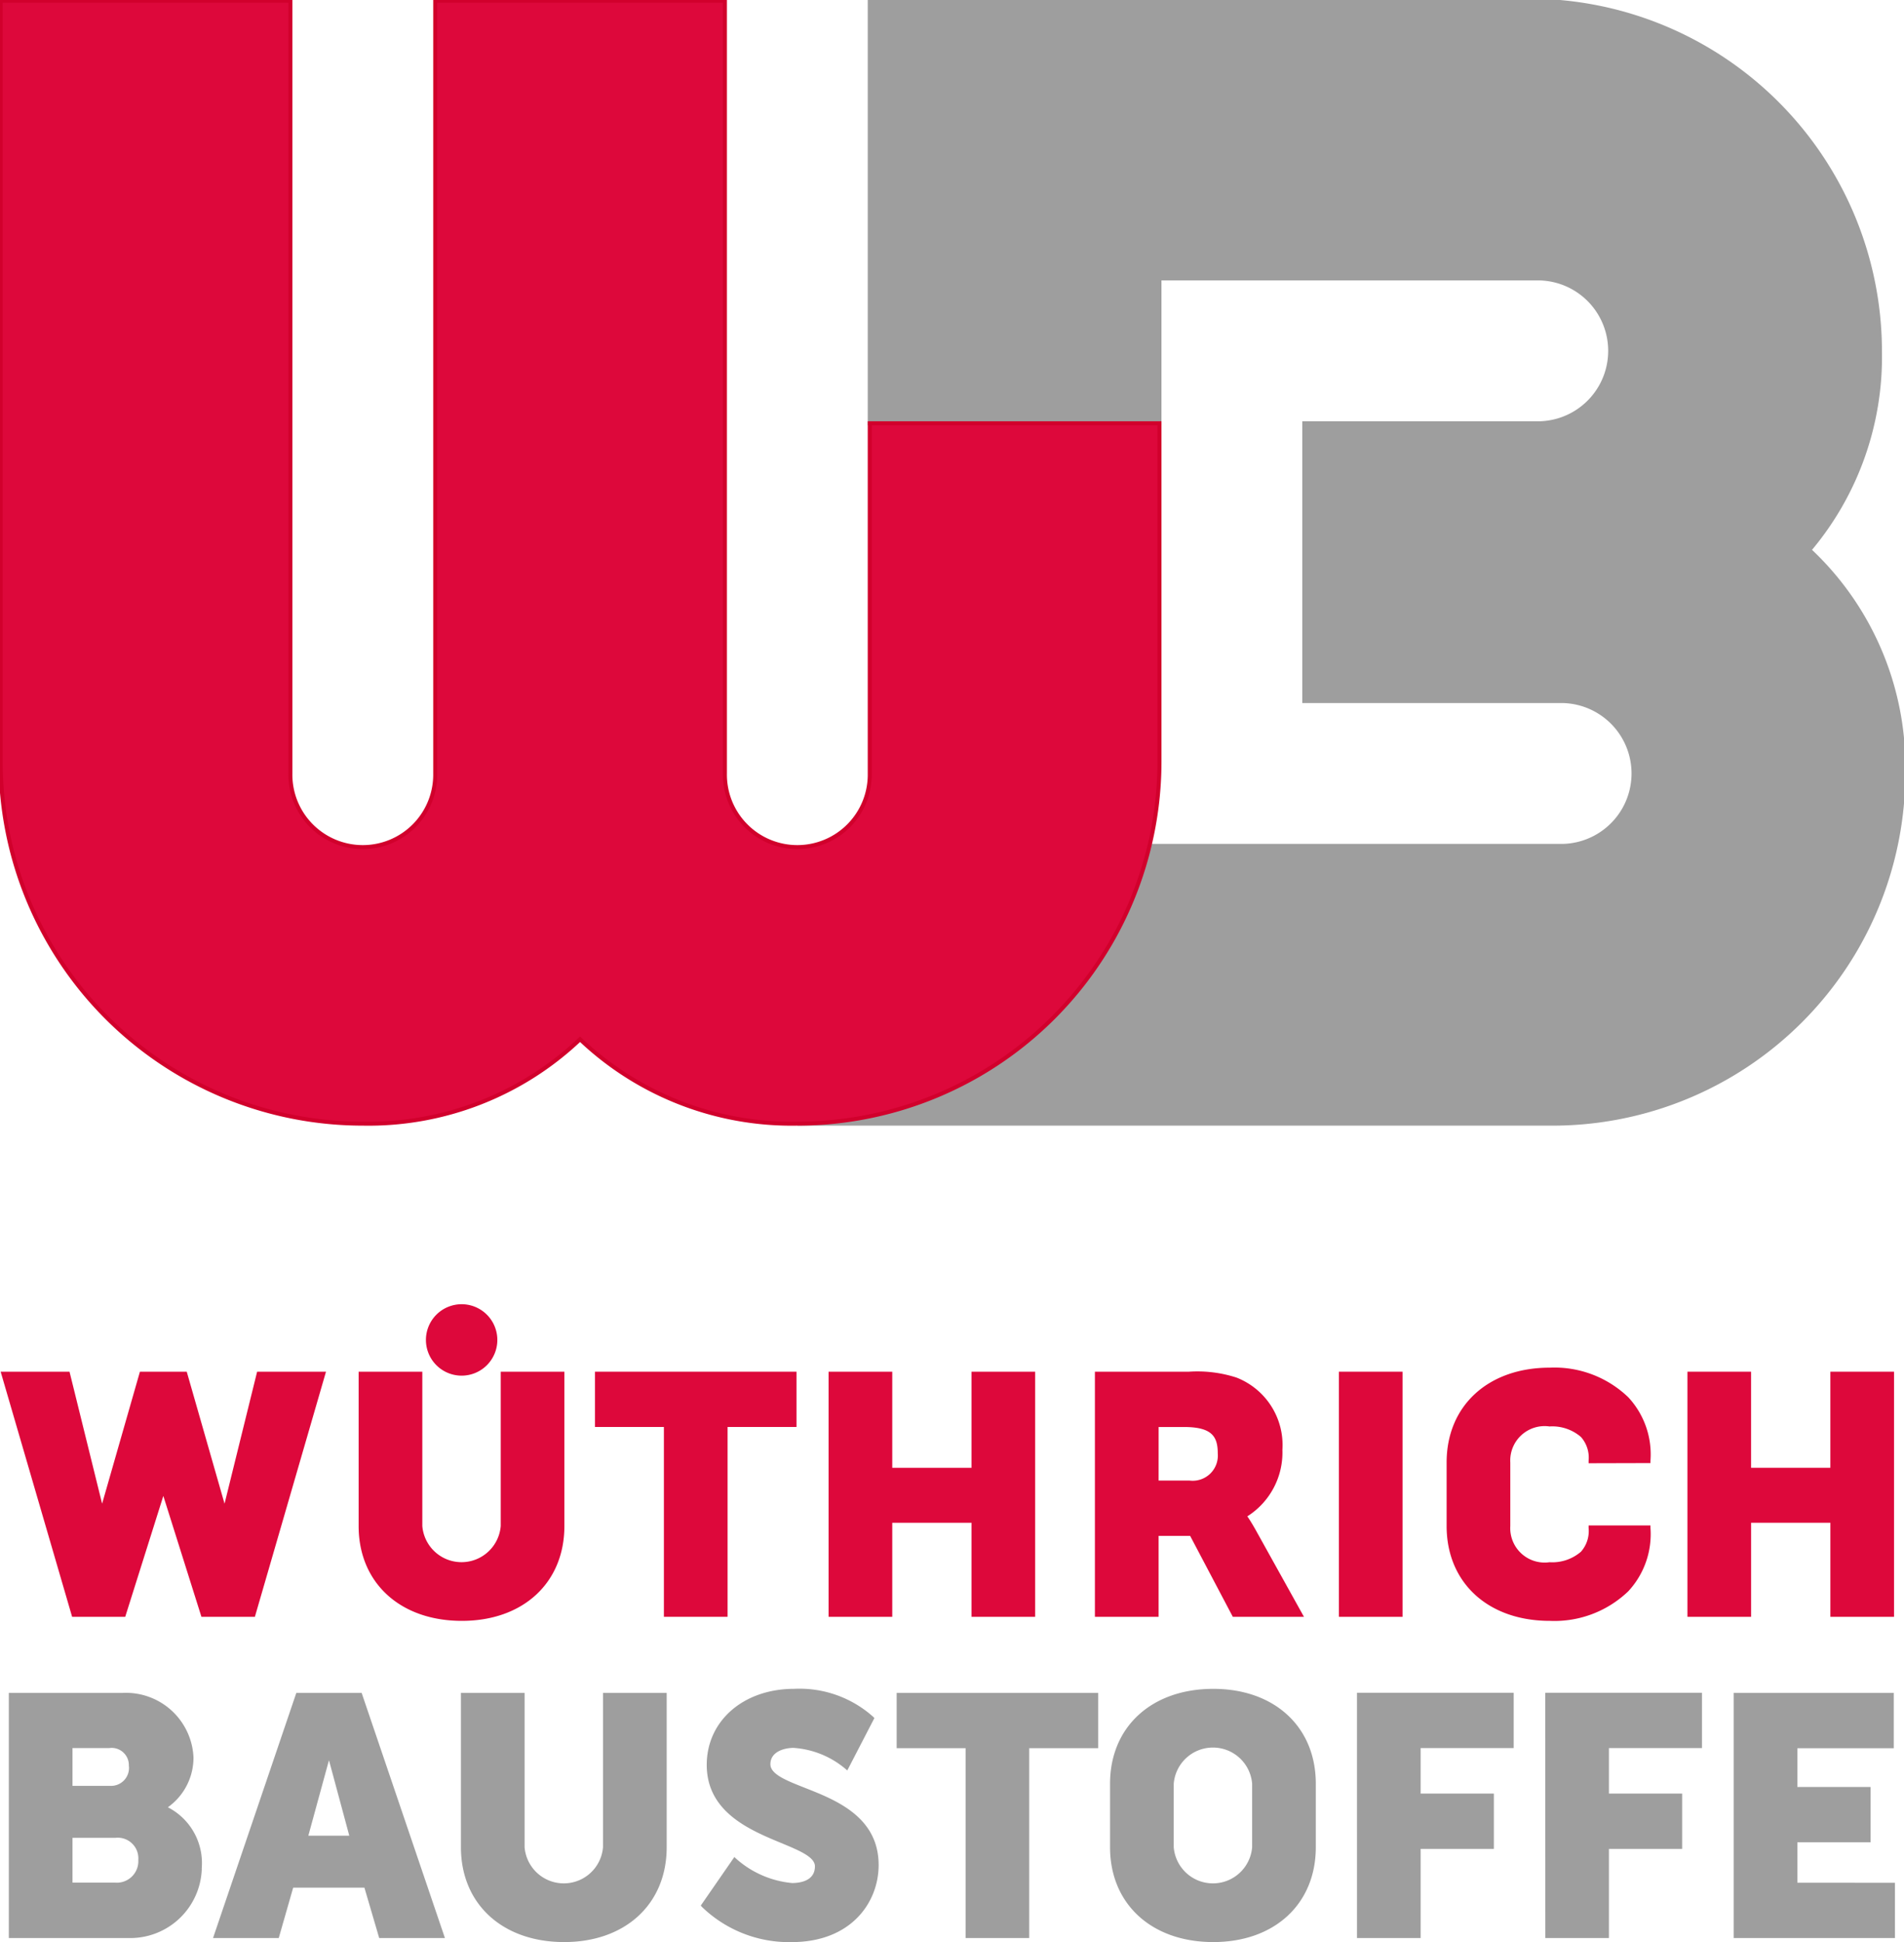
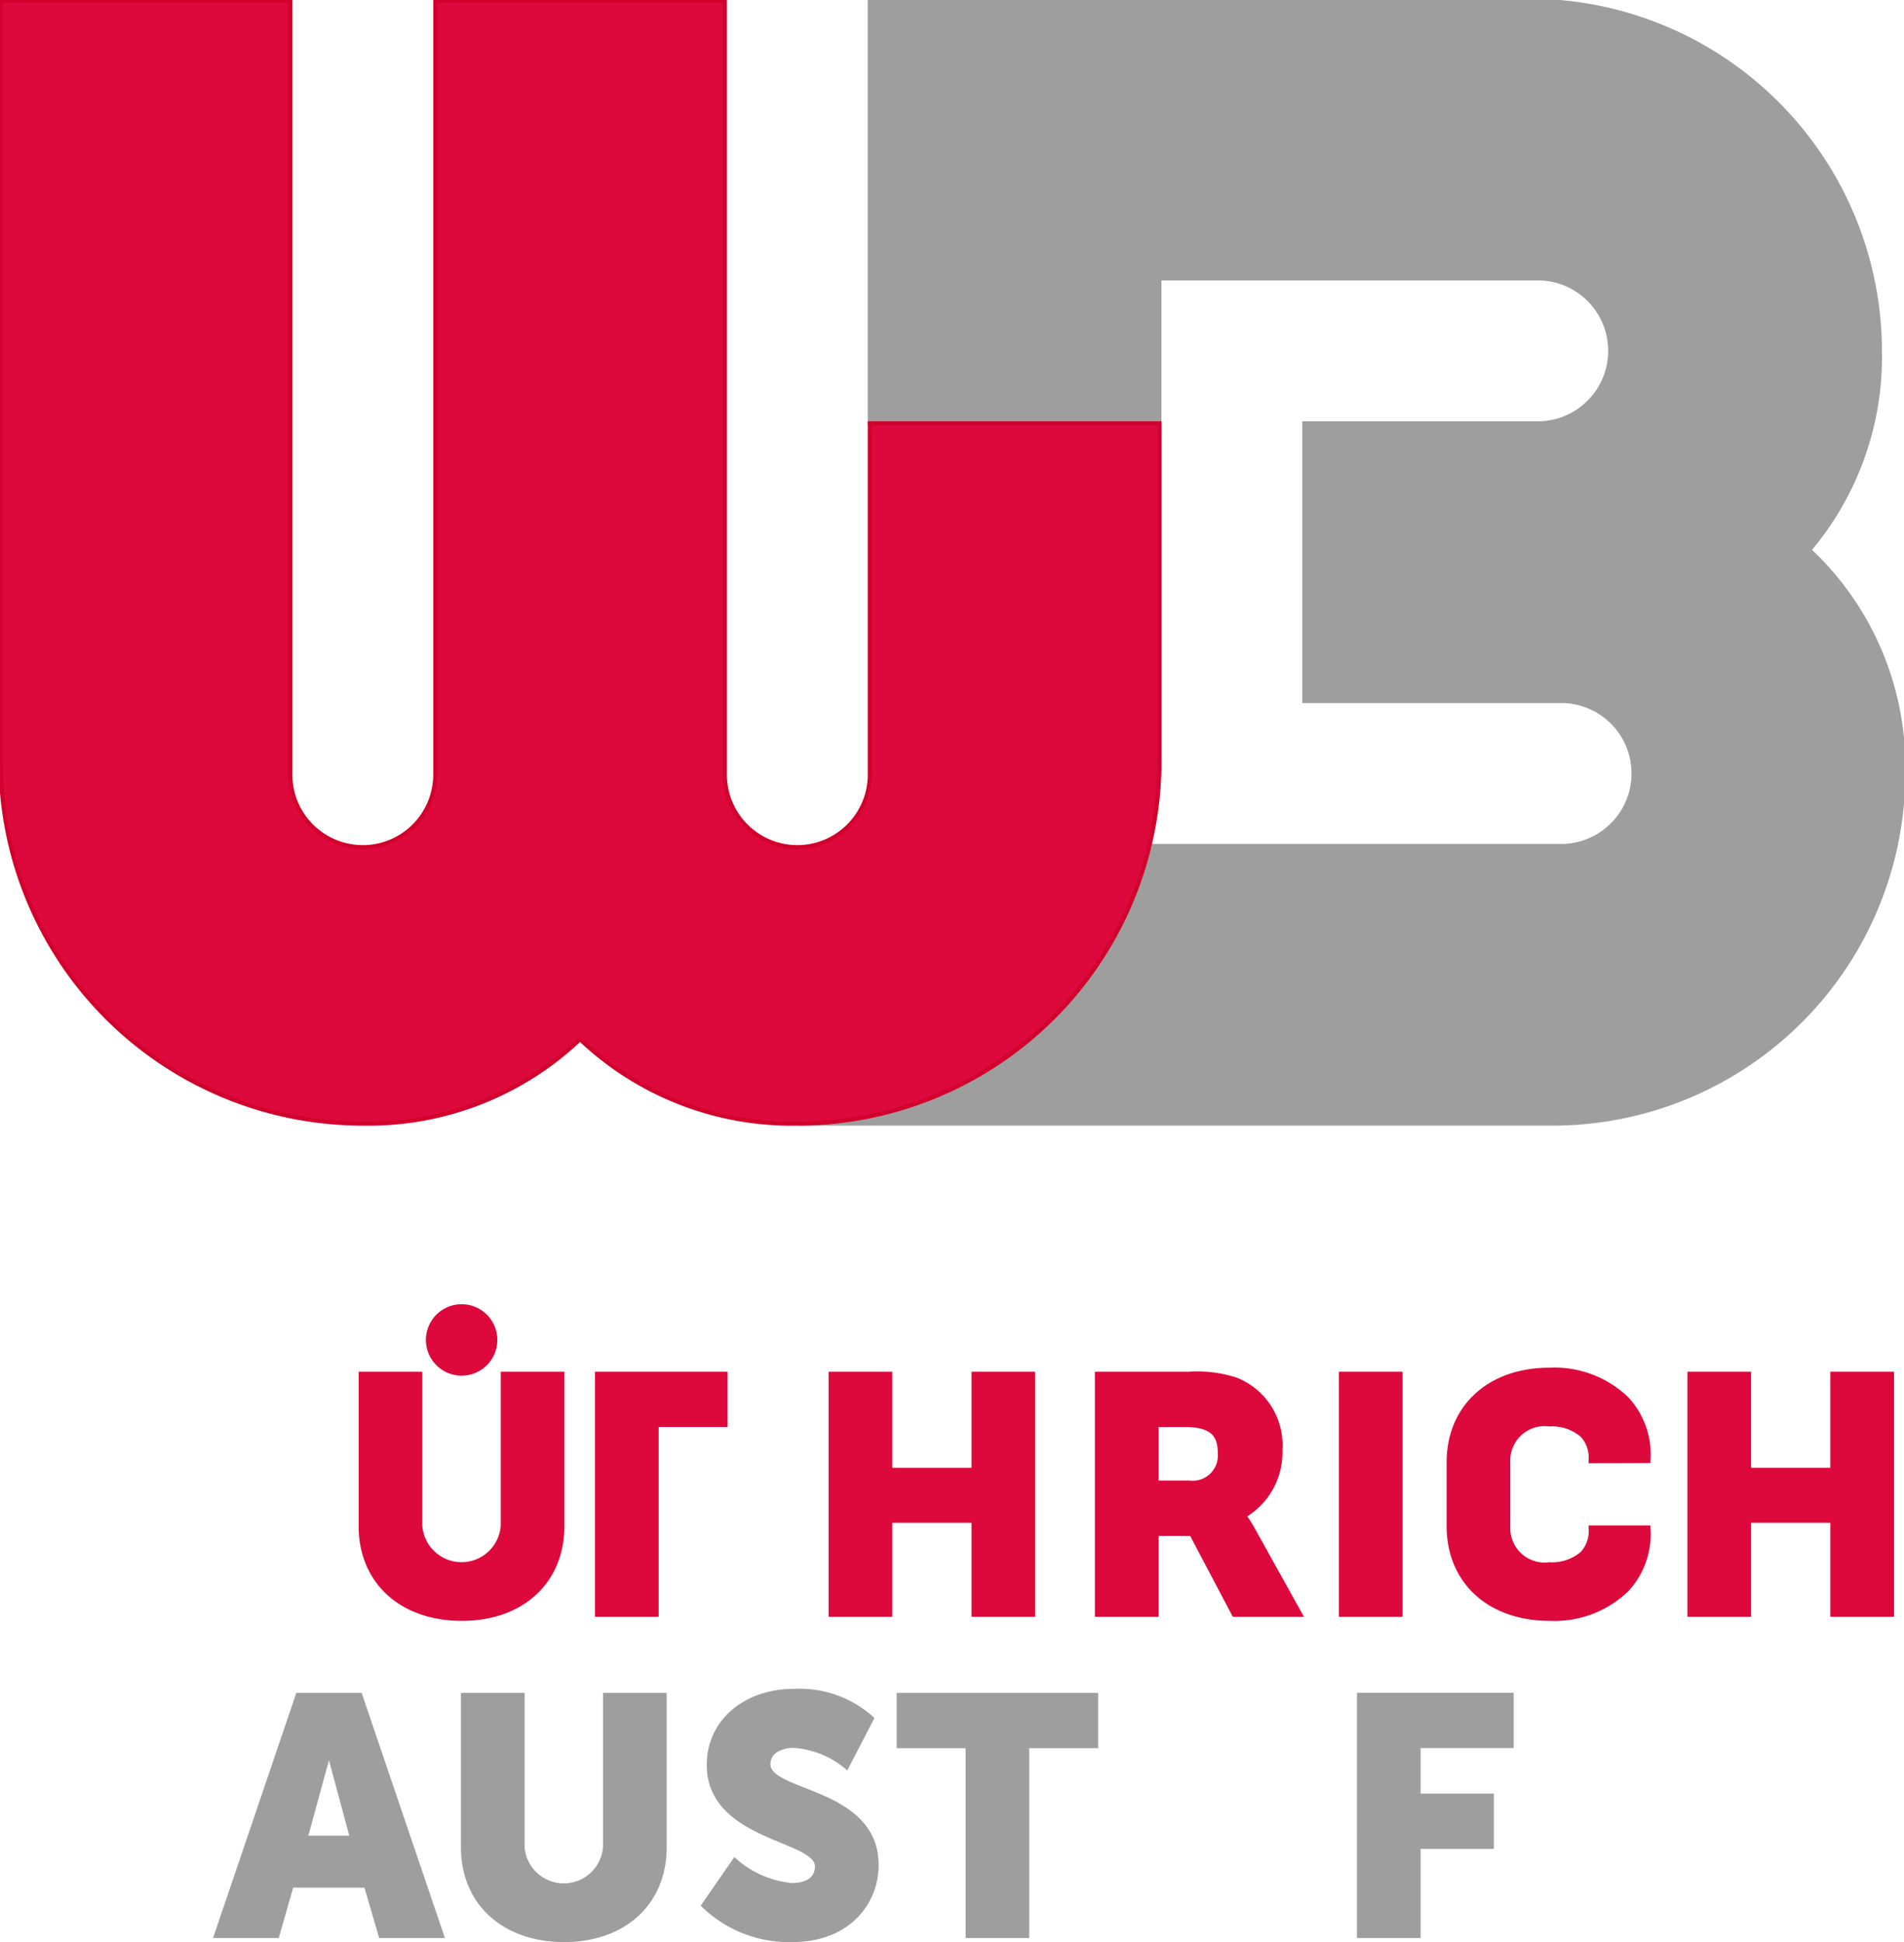
<svg xmlns="http://www.w3.org/2000/svg" width="94.925" height="96.789" viewBox="0 0 94.925 96.789">
  <defs>
    <clipPath id="clip-path">
      <rect id="Rechteck_4" data-name="Rechteck 4" width="94.925" height="96.789" fill="none" />
    </clipPath>
  </defs>
  <g id="Gruppe_149" data-name="Gruppe 149" transform="translate(0)">
    <g id="Gruppe_1" data-name="Gruppe 1" transform="translate(0)" clip-path="url(#clip-path)">
      <path id="Pfad_1" data-name="Pfad 1" d="M118.789,56.067a18.062,18.062,0,0,0,17.559-13.841h20.58a3.611,3.611,0,0,0,0-7.221H144.064V21.163h11.7a3.611,3.611,0,0,0,0-7.221H136.843v7.221H122.4V.1h32.875a17.49,17.49,0,0,1,17.489,17.49,14.9,14.9,0,0,1-3.524,9.888,14.785,14.785,0,0,1,4.69,11.1,17.489,17.489,0,0,1-17.49,17.489Z" transform="translate(-79.038 -0.067)" fill="#9e9e9e" />
      <path id="Pfad_2" data-name="Pfad 2" d="M118.789,56.067a18.062,18.062,0,0,0,17.559-13.841h20.58a3.611,3.611,0,0,0,0-7.221H144.064V21.163h11.7a3.611,3.611,0,0,0,0-7.221H136.843v7.221H122.4V.1h32.875a17.49,17.49,0,0,1,17.489,17.49,14.9,14.9,0,0,1-3.524,9.888,14.785,14.785,0,0,1,4.69,11.1,17.489,17.489,0,0,1-17.49,17.489Z" transform="translate(-79.038 -0.067)" fill="none" stroke="#9e9e9e" stroke-width="0.2" />
      <path id="Pfad_3" data-name="Pfad 3" d="M67.016,196.021a1.78,1.78,0,1,1-1.781-1.78,1.78,1.78,0,0,1,1.781,1.78" transform="translate(-42.221 -129.241)" fill="#dd083b" />
      <path id="Pfad_4" data-name="Pfad 4" d="M60.516,211.981a1.961,1.961,0,0,1-3.909,0V204.29H53.432v7.691c0,2.827,2.068,4.727,5.146,4.727,3.058,0,5.112-1.9,5.112-4.727V204.29H60.516Z" transform="translate(-35.552 -135.927)" fill="#dd083b" />
-       <path id="Pfad_5" data-name="Pfad 5" d="M88.641,207.045h3.436v9.461h3.175v-9.461h3.436V204.29H88.641Z" transform="translate(-58.978 -135.927)" fill="#dd083b" />
+       <path id="Pfad_5" data-name="Pfad 5" d="M88.641,207.045v9.461h3.175v-9.461h3.436V204.29H88.641Z" transform="translate(-58.978 -135.927)" fill="#dd083b" />
      <path id="Pfad_6" data-name="Pfad 6" d="M130.57,209.078h-3.951v-4.789h-3.175v12.217h3.175v-4.689h3.951v4.689h3.174V204.289H130.57Z" transform="translate(-82.135 -135.926)" fill="#dd083b" />
      <path id="Pfad_7" data-name="Pfad 7" d="M170.721,211.5a3.766,3.766,0,0,0,1.751-3.317,3.608,3.608,0,0,0-2.288-3.6,6.338,6.338,0,0,0-2.372-.293h-4.688v12.217H166.3v-4.035h1.572L170,216.507h3.547l-2.429-4.368c-.184-.326-.32-.533-.395-.642m-4.422-4.451h1.261c1.41,0,1.687.483,1.687,1.318a1.254,1.254,0,0,1-1.4,1.352H166.3Z" transform="translate(-108.537 -135.927)" fill="#dd083b" />
      <rect id="Rechteck_3" data-name="Rechteck 3" width="3.174" height="12.217" transform="translate(66.752 68.363)" fill="#dd083b" />
      <path id="Pfad_8" data-name="Pfad 8" d="M258.525,204.29v4.789h-3.952V204.29H251.4v12.217h3.174v-4.689h3.952v4.689H261.7V204.29Z" transform="translate(-167.272 -135.927)" fill="#dd083b" />
      <path id="Pfad_9" data-name="Pfad 9" d="M225.7,208.442l0-.118a4.182,4.182,0,0,0-1.109-3.165,5.312,5.312,0,0,0-3.909-1.473c-3.078,0-5.145,1.9-5.145,4.727v3.166c0,2.827,2.068,4.727,5.145,4.727a5.315,5.315,0,0,0,3.909-1.472,4.185,4.185,0,0,0,1.109-3.166l0-.116h-3.084l0,.126a1.552,1.552,0,0,1-.382,1.182,2.19,2.19,0,0,1-1.568.523,1.714,1.714,0,0,1-1.954-1.8v-3.166a1.714,1.714,0,0,1,1.954-1.8,2.19,2.19,0,0,1,1.568.524,1.553,1.553,0,0,1,.382,1.181l0,.128Z" transform="translate(-143.415 -135.525)" fill="#dd083b" />
-       <path id="Pfad_10" data-name="Pfad 10" d="M12.886,204.29l-1.624,6.578L9.377,204.29H7.043l-1.885,6.578L3.533,204.29H.1l3.563,12.217H6.31l1.9-6.026,1.9,6.026h2.664l3.546-12.217Z" transform="translate(-0.067 -135.927)" fill="#dd083b" />
      <path id="Pfad_11" data-name="Pfad 11" d="M35.891,252.125l-4.152,12.217h3.276l.72-2.512h3.551l.737,2.512H43.3l-4.152-12.217Zm2.641,7.117H36.49l1.029-3.762Z" transform="translate(-21.118 -167.754)" fill="#9e9e9e" />
      <path id="Pfad_12" data-name="Pfad 12" d="M75.754,259.817a1.961,1.961,0,0,1-3.909,0v-7.691H68.671v7.691c0,2.827,2.068,4.727,5.146,4.727,3.058,0,5.112-1.9,5.112-4.727v-7.691H75.754Z" transform="translate(-45.691 -167.755)" fill="#9e9e9e" />
      <path id="Pfad_13" data-name="Pfad 13" d="M109.589,256.458c-.923-.363-1.72-.676-1.72-1.176,0-.643.723-.815,1.151-.815a4.475,4.475,0,0,1,2.565,1.025l.117.1,1.351-2.61-.059-.063a5.505,5.505,0,0,0-3.94-1.395c-2.526,0-4.359,1.593-4.359,3.789,0,2.353,2.137,3.241,3.7,3.89.909.377,1.694.7,1.694,1.167,0,.752-.793.833-1.134.833A4.873,4.873,0,0,1,106.172,260l-.1-.094-1.675,2.421.065.072a6.246,6.246,0,0,0,4.461,1.748c2.983,0,4.342-1.99,4.342-3.84,0-2.4-2.123-3.238-3.673-3.847" transform="translate(-69.46 -167.356)" fill="#9e9e9e" />
      <path id="Pfad_14" data-name="Pfad 14" d="M133.591,254.882h3.436v9.461H140.2v-9.461h3.436v-2.756H133.591Z" transform="translate(-88.887 -167.755)" fill="#9e9e9e" />
      <path id="Pfad_15" data-name="Pfad 15" d="M202.169,264.343h3.174V259.9h3.651v-2.756h-3.651v-2.268h4.639v-2.756h-7.814Z" transform="translate(-134.516 -167.755)" fill="#9e9e9e" />
-       <path id="Pfad_16" data-name="Pfad 16" d="M230.229,264.343H233.4V259.9h3.65v-2.756H233.4v-2.268h4.639v-2.756h-7.814Z" transform="translate(-153.186 -167.755)" fill="#9e9e9e" />
-       <path id="Pfad_17" data-name="Pfad 17" d="M261.467,261.587v-2.016h3.65v-2.756h-3.65v-1.932h4.806v-2.756h-7.981v12.217h8.04v-2.756Z" transform="translate(-171.858 -167.755)" fill="#9e9e9e" />
-       <path id="Pfad_18" data-name="Pfad 18" d="M170.524,251.524c-3.079,0-5.146,1.9-5.146,4.727v3.166c0,2.827,2.068,4.727,5.146,4.727,3.057,0,5.112-1.9,5.112-4.727v-3.166c0-2.827-2.054-4.727-5.112-4.727m-1.971,4.727a1.961,1.961,0,0,1,3.909,0v3.166a1.961,1.961,0,0,1-3.909,0Z" transform="translate(-110.036 -167.355)" fill="#9e9e9e" />
-       <path id="Pfad_19" data-name="Pfad 19" d="M10.935,260.877a3.569,3.569,0,0,1-3.664,3.466H1.314V252.126H7a3.37,3.37,0,0,1,3.52,3.2,3.033,3.033,0,0,1-1.277,2.5,3.125,3.125,0,0,1,1.688,3.05m-3.634-5.1a.859.859,0,0,0-.983-.9H4.488v1.883H6.368a.894.894,0,0,0,.933-.983m-2.812,5.806H6.619a1.072,1.072,0,0,0,1.15-1.134,1.027,1.027,0,0,0-1.134-1.1H4.488Z" transform="translate(-0.874 -167.755)" fill="#9e9e9e" />
      <path id="Pfad_20" data-name="Pfad 20" d="M43.429,21.163V38.614a3.611,3.611,0,1,1-7.221,0V.1H21.765V38.614a3.611,3.611,0,1,1-7.221,0V.1H.1V38.014A18.054,18.054,0,0,0,18.154,56.067a15.314,15.314,0,0,0,10.832-4.205,15.313,15.313,0,0,0,10.832,4.205A18.054,18.054,0,0,0,57.873,38.014V21.163Z" transform="translate(-0.067 -0.067)" fill="#dd083b" />
      <path id="Pfad_21" data-name="Pfad 21" d="M43.429,21.163V38.614a3.611,3.611,0,1,1-7.221,0V.1H21.765V38.614a3.611,3.611,0,1,1-7.221,0V.1H.1V38.014A18.054,18.054,0,0,0,18.154,56.067a15.314,15.314,0,0,0,10.832-4.205,15.313,15.313,0,0,0,10.832,4.205A18.054,18.054,0,0,0,57.873,38.014V21.163Z" transform="translate(-0.067 -0.067)" fill="none" stroke="#d1002c" stroke-width="0.2" />
    </g>
  </g>
</svg>